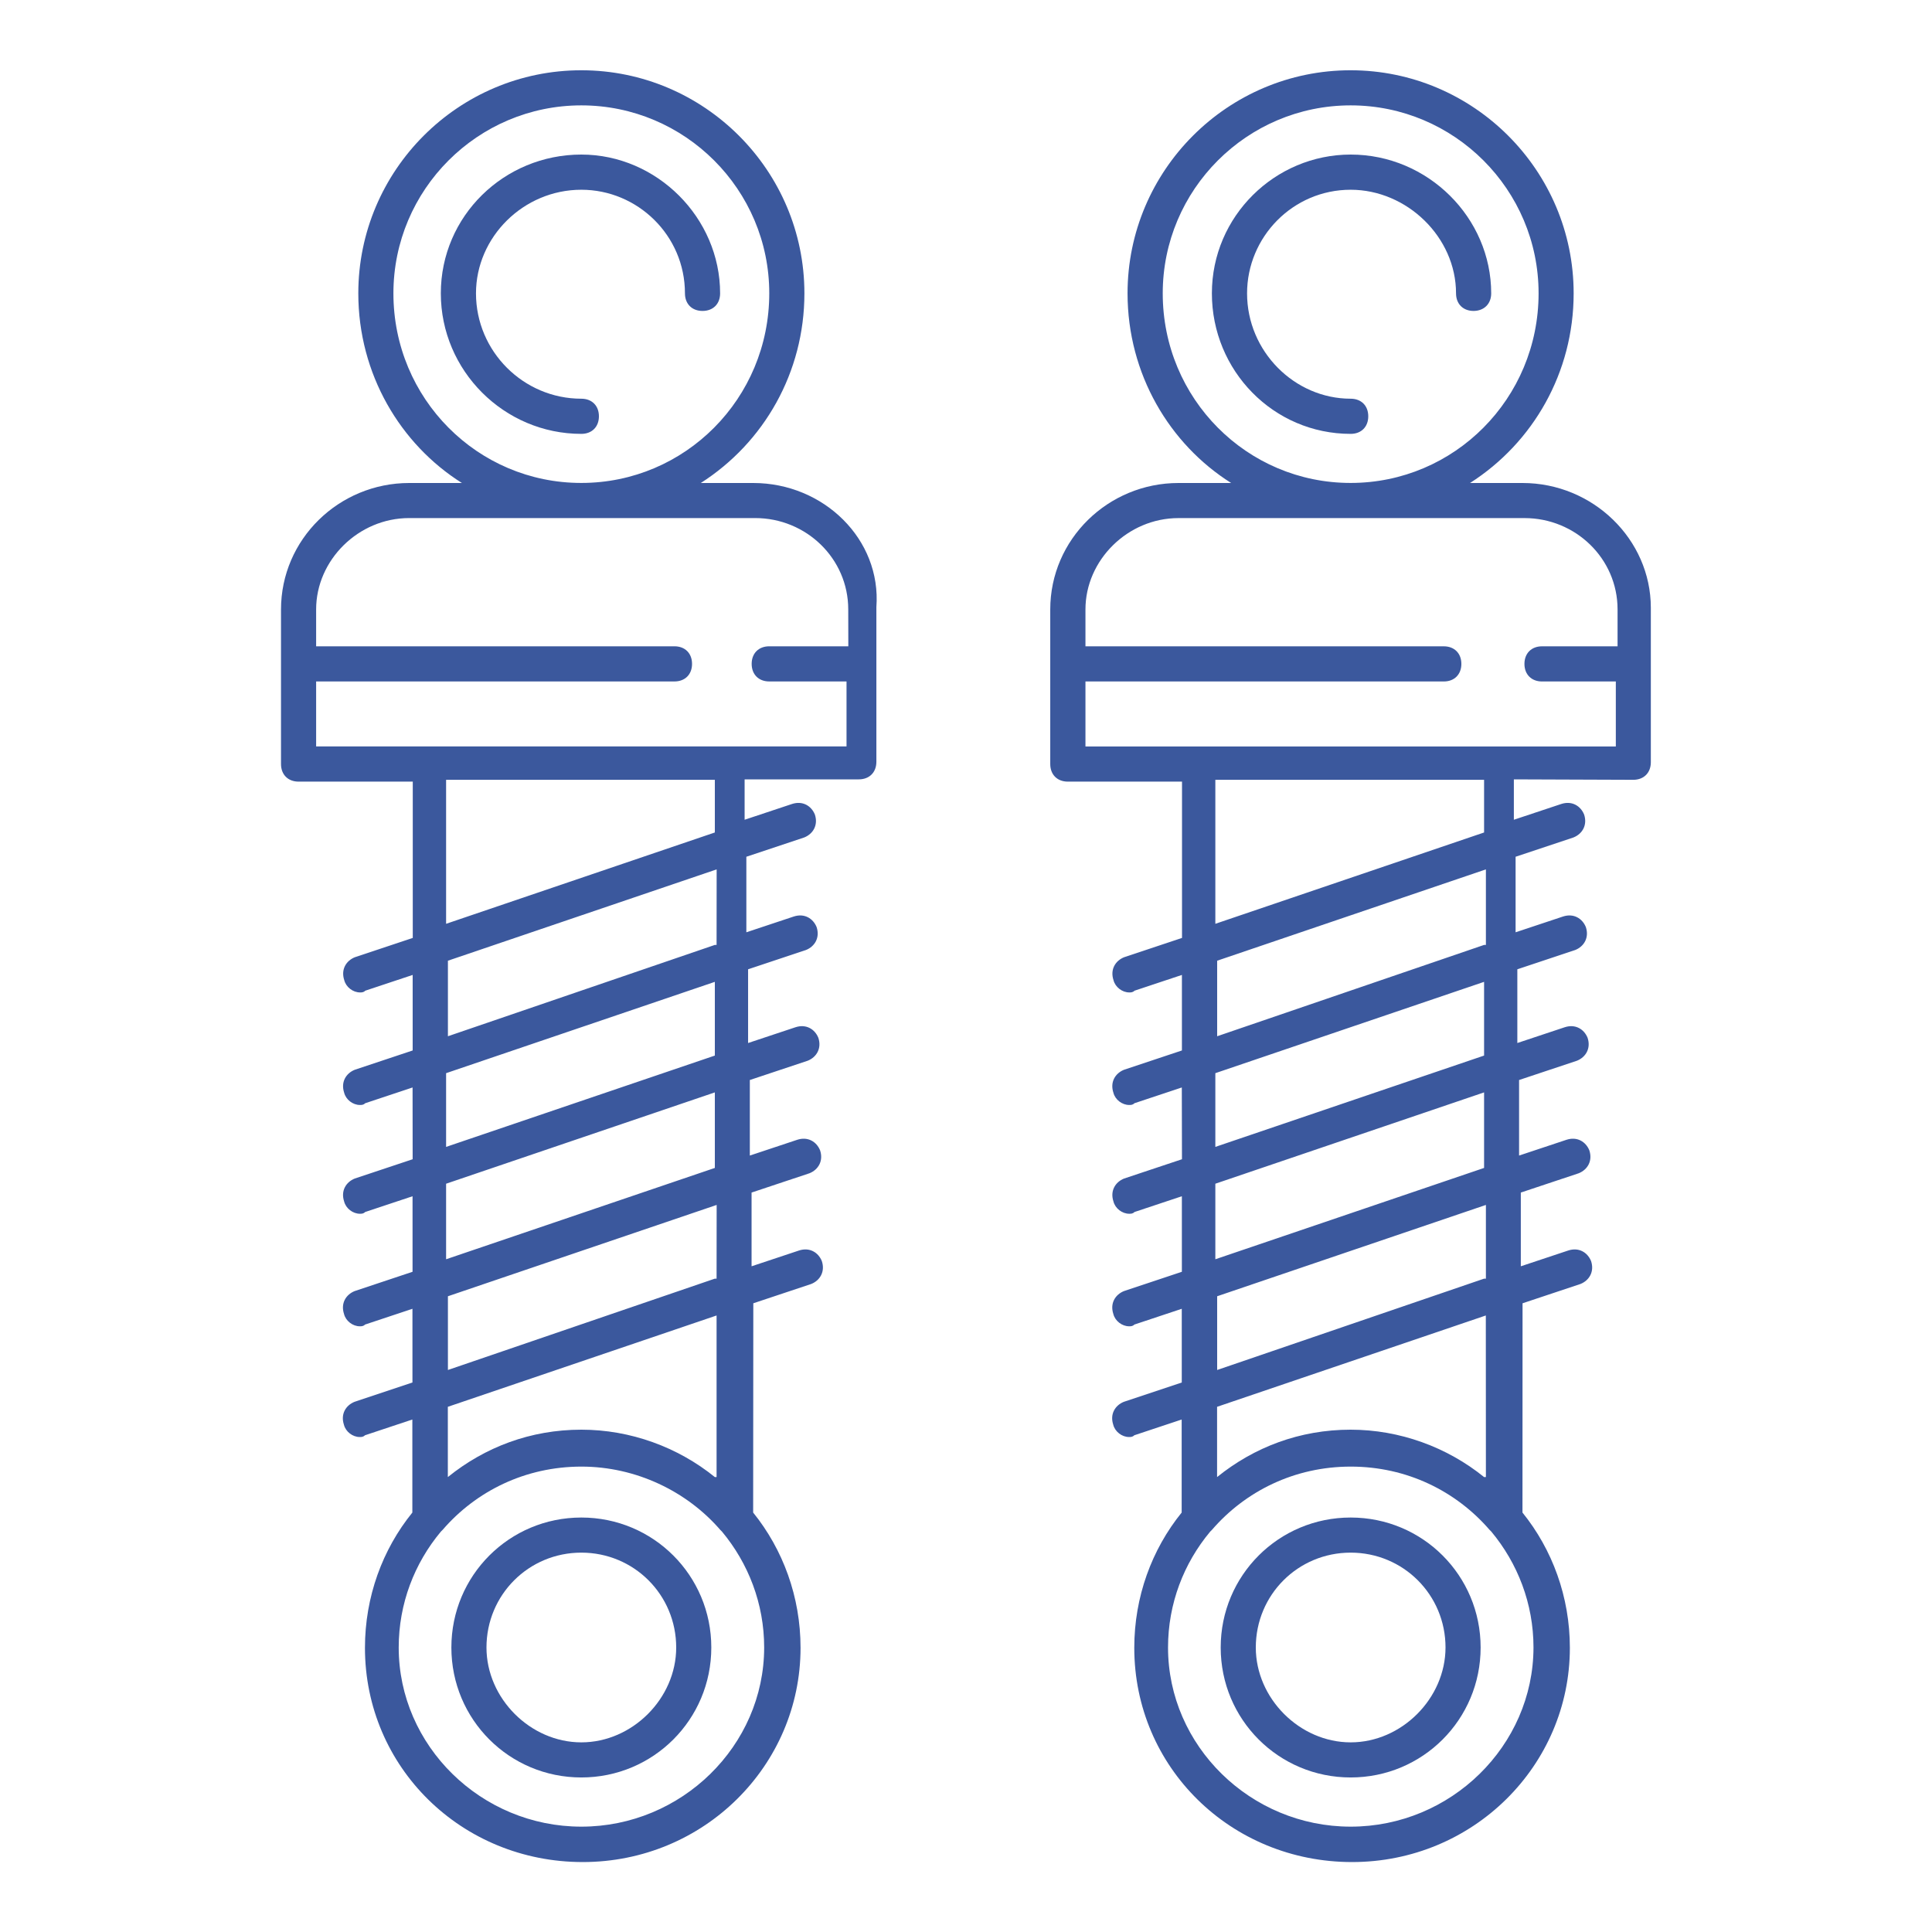
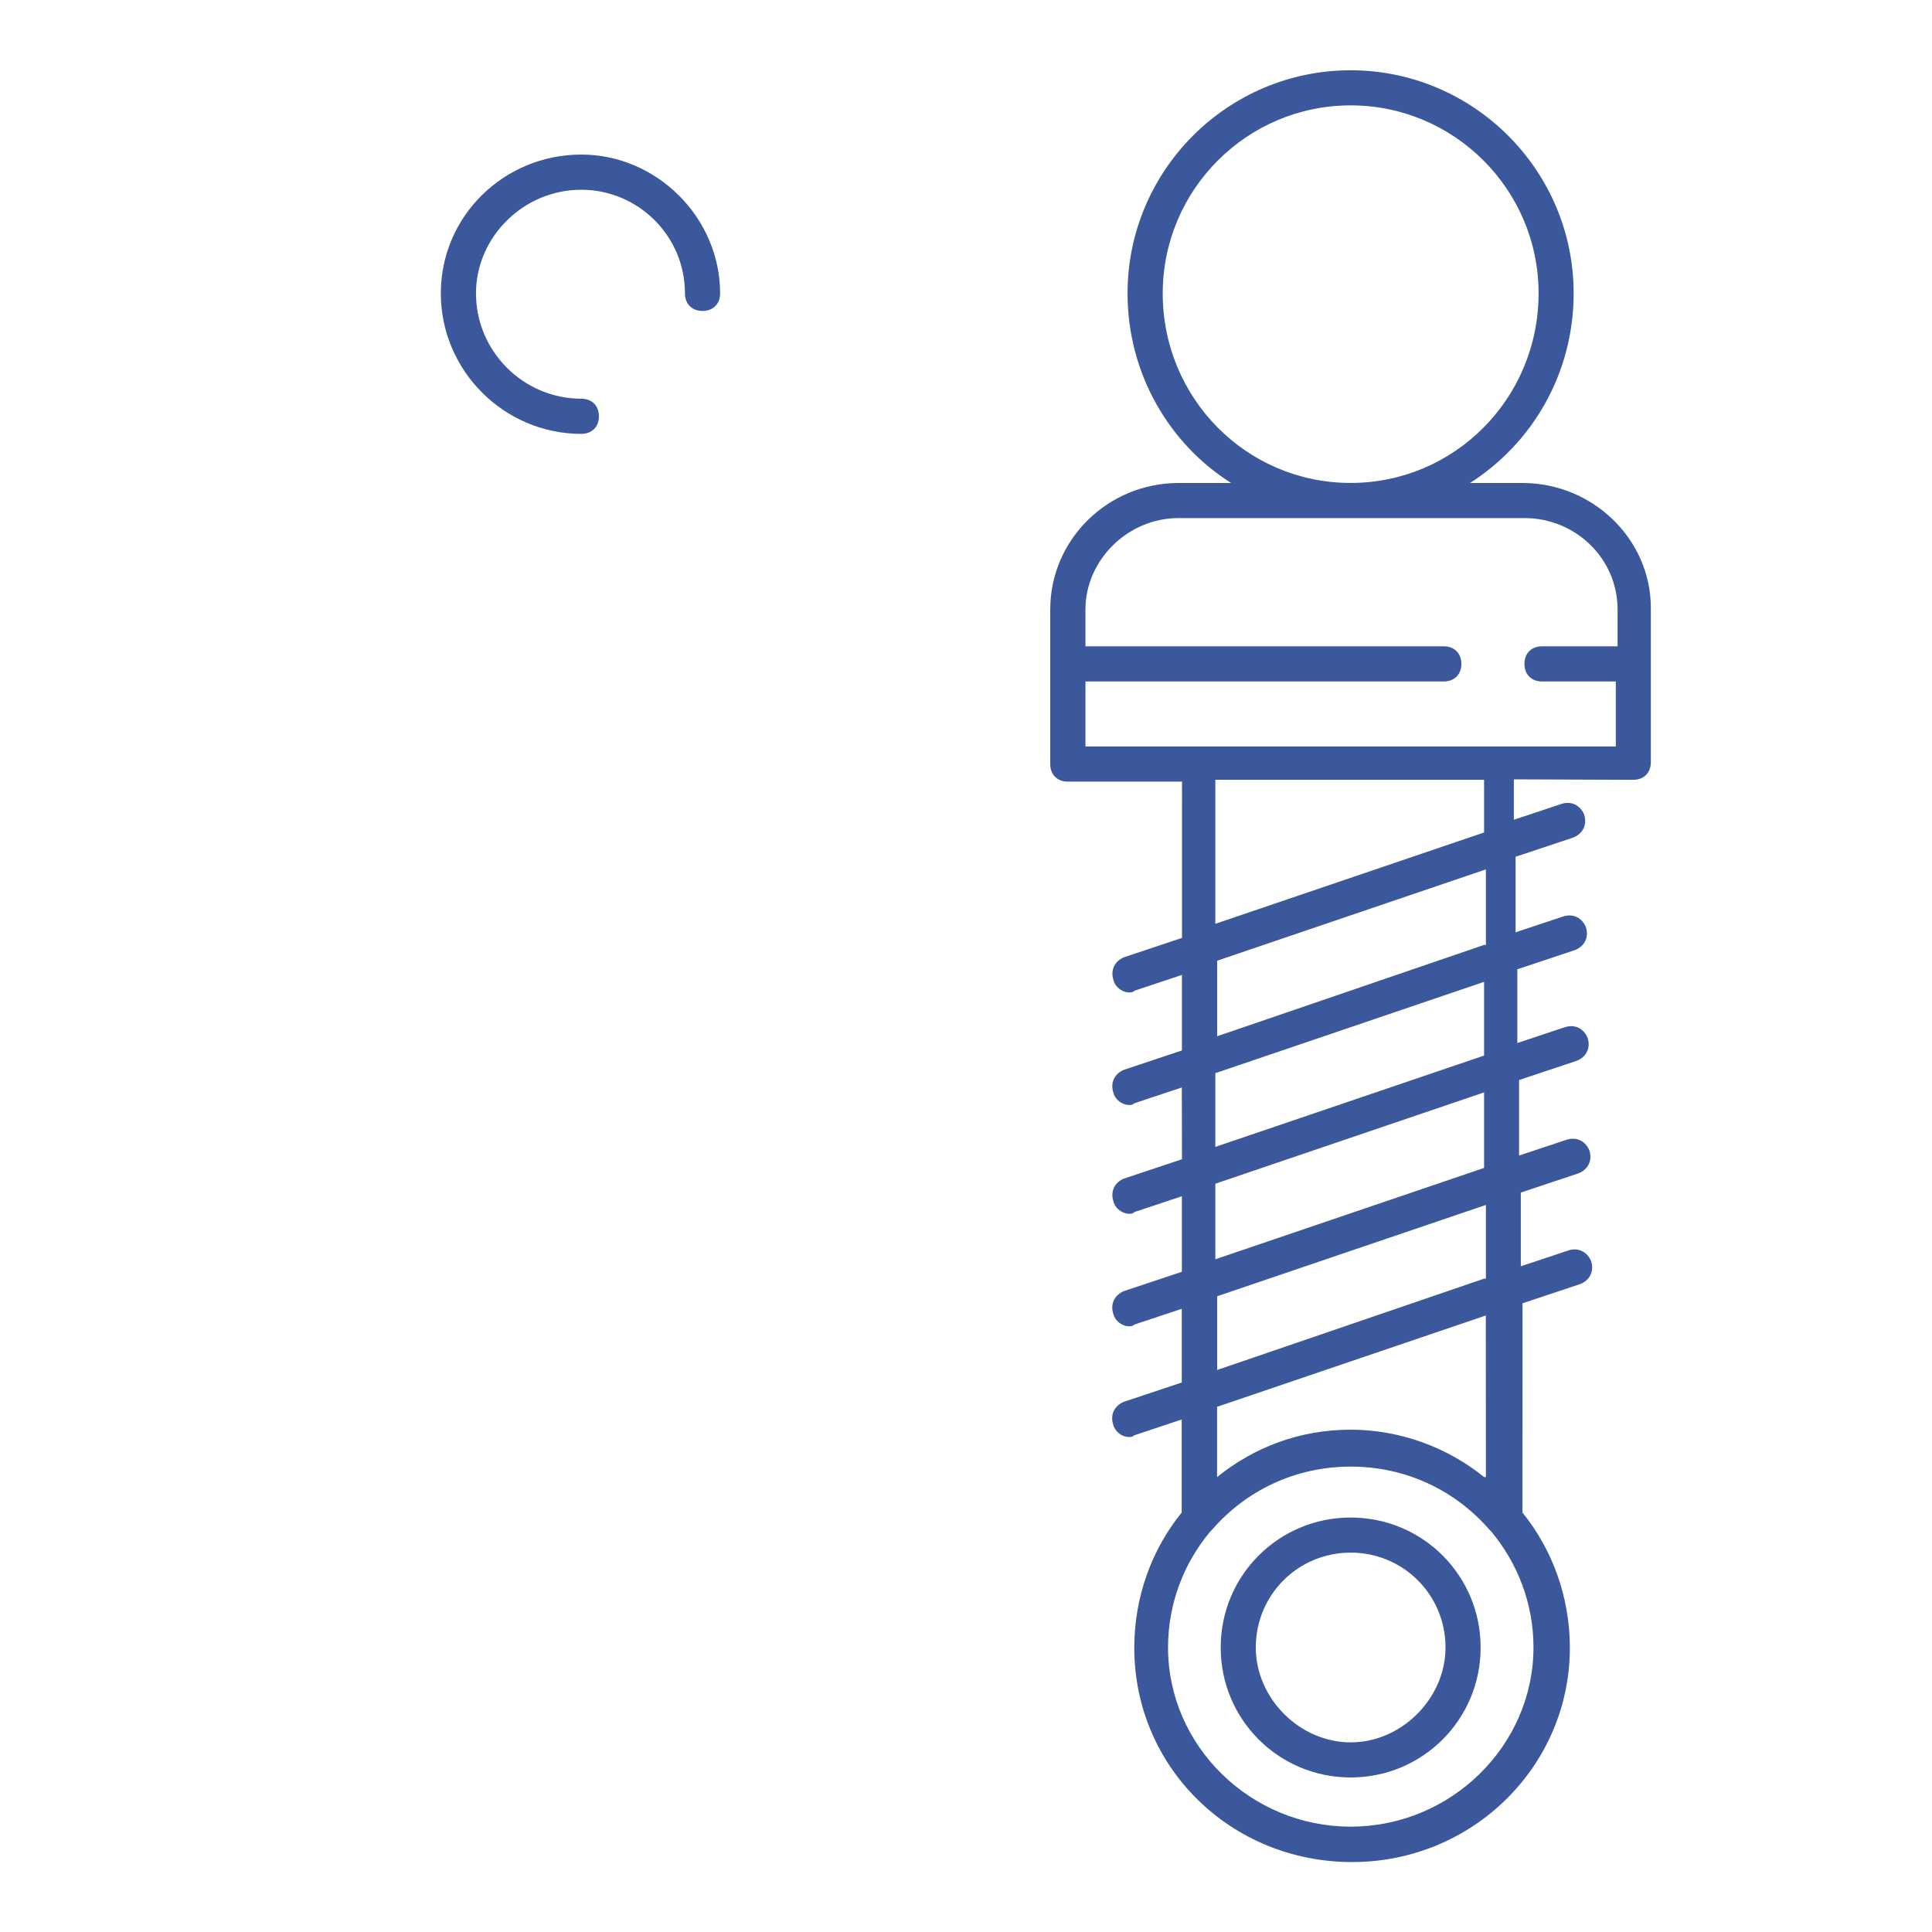
<svg xmlns="http://www.w3.org/2000/svg" fill="#3B589D" width="100pt" height="100pt" version="1.1" viewBox="0 0 100 100">
  <path d="m30.09 8c-4 0-7.273 3.184-7.273 7.184s3.273 7.273 7.273 7.273c0.547 0 0.91-0.363 0.91-0.91s-0.363-0.91-0.91-0.91c-3 0-5.453-2.453-5.453-5.453 0-2.91 2.453-5.363 5.453-5.363 2.91 0 5.363 2.363 5.363 5.363 0 0.547 0.363 0.91 0.91 0.91s0.91-0.363 0.91-0.91c0-3.91-3.273-7.184-7.184-7.184z" />
-   <path d="m30.09 78.547c-3.727 0-6.727 3-6.727 6.727 0 3.727 3 6.727 6.727 6.727 3.727 0 6.727-3 6.727-6.727 0-3.727-3-6.727-6.727-6.727zm0 11.637c-2.637 0-4.91-2.273-4.91-4.91 0-2.727 2.184-4.91 4.91-4.91 2.727 0 4.91 2.184 4.91 4.91 0 2.637-2.273 4.91-4.91 4.91z" />
-   <path d="m39 25h-2.727c3.273-2.09 5.363-5.727 5.363-9.816 0-6.363-5.184-11.547-11.547-11.547-6.363 0-11.543 5.18-11.543 11.547 0 4.184 2.184 7.816 5.363 9.816h-2.727c-3.637 0-6.637 2.91-6.637 6.547v8c0 0.547 0.363 0.91 0.91 0.91h5.91v8.09l-3 1c-0.453 0.184-0.727 0.637-0.547 1.184 0.09 0.363 0.453 0.637 0.816 0.637 0.09 0 0.184 0 0.273-0.09l2.453-0.816v3.91l-3 1c-0.453 0.184-0.727 0.637-0.547 1.184 0.09 0.363 0.453 0.637 0.816 0.637 0.09 0 0.184 0 0.273-0.09l2.453-0.816 0.004 3.715-3 1c-0.453 0.184-0.727 0.637-0.547 1.184 0.09 0.363 0.453 0.637 0.816 0.637 0.09 0 0.184 0 0.273-0.09l2.453-0.816v3.91l-3 1c-0.453 0.184-0.727 0.637-0.547 1.184 0.09 0.363 0.453 0.637 0.816 0.637 0.09 0 0.184 0 0.273-0.09l2.453-0.816v3.816l-3 1c-0.453 0.184-0.727 0.637-0.547 1.184 0.09 0.363 0.453 0.637 0.816 0.637 0.09 0 0.184 0 0.273-0.09l2.453-0.816v4.816c-1.547 1.91-2.453 4.363-2.453 7 0 6.184 5 11.09 11.273 11.09s11.273-5 11.273-11.09c0-2.637-0.91-5.09-2.453-7l0.008-10.832 3-1c0.453-0.184 0.727-0.637 0.547-1.184-0.184-0.453-0.637-0.727-1.184-0.547l-2.453 0.816v-3.816l3-1c0.453-0.184 0.727-0.637 0.547-1.184-0.184-0.453-0.637-0.727-1.184-0.547l-2.453 0.816v-3.91l3-1c0.453-0.184 0.727-0.637 0.547-1.184-0.184-0.453-0.637-0.727-1.184-0.547l-2.453 0.816v-3.816l3-1c0.453-0.184 0.727-0.637 0.547-1.184-0.184-0.453-0.637-0.727-1.184-0.547l-2.453 0.816v-3.91l3-1c0.453-0.184 0.727-0.637 0.547-1.184-0.184-0.453-0.637-0.727-1.184-0.547l-2.453 0.816v-2.09h5.91c0.547 0 0.91-0.363 0.91-0.91v-8c0.266-3.519-2.734-6.43-6.371-6.43zm-18.637-9.816c0-5.367 4.363-9.73 9.727-9.73 5.363 0 9.727 4.363 9.727 9.727 0 5.453-4.363 9.816-9.727 9.816-5.363 0.004-9.727-4.359-9.727-9.812zm9.727 79.363c-5.184 0-9.453-4.184-9.453-9.273 0-2.273 0.816-4.363 2.184-6l0.09-0.09c1.727-2 4.273-3.273 7.184-3.273 2.816 0 5.453 1.273 7.184 3.273l0.09 0.09c1.363 1.637 2.184 3.727 2.184 6-0.004 5.09-4.277 9.273-9.461 9.273zm6.91-18.094c-1.91-1.547-4.363-2.453-6.91-2.453-2.637 0-5 0.91-6.91 2.453v-3.637l13.91-4.727v8.363zm0-10.27-13.816 4.727v-3.816l13.91-4.727-0.004 3.816zm0-5.731-13.91 4.727v-3.91l13.91-4.727zm0-5.816-13.91 4.727v-3.816l13.91-4.727zm0-5.727-13.816 4.727v-3.91l13.91-4.727-0.004 3.91zm0-5.82-13.91 4.727v-7.453h13.91zm6.816-9.637h-4c-0.547 0-0.91 0.363-0.91 0.91s0.363 0.91 0.91 0.91h4v3.363h-27.453v-3.363h18.547c0.547 0 0.91-0.363 0.91-0.91s-0.363-0.91-0.91-0.91h-18.547v-1.91c0-2.547 2.184-4.727 4.816-4.727h17.91c2.637 0 4.816 2.09 4.816 4.727l0.004 1.91z" />
  <path d="m78.816 25h-2.727c3.273-2.09 5.363-5.727 5.363-9.816 0-6.363-5.184-11.547-11.547-11.547-6.359 0-11.543 5.18-11.543 11.547 0 4.184 2.184 7.816 5.363 9.816h-2.727c-3.637 0-6.637 2.91-6.637 6.547v8c0 0.547 0.363 0.91 0.91 0.91h5.91v8.09l-3 1c-0.453 0.184-0.727 0.637-0.547 1.184 0.09 0.363 0.453 0.637 0.816 0.637 0.09 0 0.184 0 0.273-0.09l2.453-0.816v3.91l-3 1c-0.453 0.184-0.727 0.637-0.547 1.184 0.09 0.363 0.453 0.637 0.816 0.637 0.09 0 0.184 0 0.273-0.09l2.453-0.816 0.008 3.715-3 1c-0.453 0.184-0.727 0.637-0.547 1.184 0.09 0.363 0.453 0.637 0.816 0.637 0.09 0 0.184 0 0.273-0.09l2.453-0.816v3.91l-3 1c-0.453 0.184-0.727 0.637-0.547 1.184 0.09 0.363 0.453 0.637 0.816 0.637 0.09 0 0.184 0 0.273-0.09l2.453-0.816v3.816l-3 1c-0.453 0.184-0.727 0.637-0.547 1.184 0.09 0.363 0.453 0.637 0.816 0.637 0.09 0 0.184 0 0.273-0.09l2.453-0.816v4.816c-1.547 1.91-2.453 4.363-2.453 7 0 6.184 5 11.09 11.273 11.09 6.273 0 11.273-5 11.273-11.09 0-2.637-0.91-5.09-2.453-7l0.004-10.832 3-1c0.453-0.184 0.727-0.637 0.547-1.184-0.184-0.453-0.637-0.727-1.184-0.547l-2.453 0.816v-3.816l3-1c0.453-0.184 0.727-0.637 0.547-1.184-0.184-0.453-0.637-0.727-1.184-0.547l-2.453 0.816v-3.91l3-1c0.453-0.184 0.727-0.637 0.547-1.184-0.184-0.453-0.637-0.727-1.184-0.547l-2.453 0.816v-3.816l3-1c0.453-0.184 0.727-0.637 0.547-1.184-0.184-0.453-0.637-0.727-1.184-0.547l-2.453 0.816v-3.91l3-1c0.453-0.184 0.727-0.637 0.547-1.184-0.184-0.453-0.637-0.727-1.184-0.547l-2.453 0.816v-2.09l6.18 0.023c0.547 0 0.91-0.363 0.91-0.91v-8c-0.004-3.543-3.004-6.453-6.641-6.453zm-18.633-9.816c0-5.367 4.363-9.73 9.727-9.73 5.363 0 9.727 4.363 9.727 9.727 0 5.453-4.363 9.816-9.727 9.816-5.363 0.004-9.727-4.359-9.727-9.812zm9.727 79.363c-5.184 0-9.453-4.184-9.453-9.273 0-2.273 0.816-4.363 2.184-6l0.09-0.09c1.727-2 4.273-3.273 7.184-3.273 2.91 0 5.453 1.273 7.184 3.273l0.09 0.09c1.363 1.637 2.184 3.727 2.184 6-0.008 5.09-4.281 9.273-9.461 9.273zm6.906-18.094c-1.91-1.547-4.363-2.453-6.91-2.453-2.637 0-5 0.91-6.91 2.453v-3.637l13.91-4.727 0.004 8.363zm0-10.27-13.816 4.727v-3.816l13.91-4.727v3.816zm0-5.731-13.91 4.727v-3.91l13.91-4.727zm0-5.816-13.91 4.727v-3.816l13.91-4.727zm0-5.727-13.816 4.727v-3.91l13.91-4.727v3.91zm0-5.82-13.91 4.727v-7.453h13.91zm-20.633-4.453v-3.363h18.547c0.547 0 0.91-0.363 0.91-0.91s-0.363-0.91-0.91-0.91h-18.547v-1.91c0-2.547 2.184-4.727 4.816-4.727h17.91c2.637 0 4.816 2.09 4.816 4.727v1.91h-3.91c-0.547 0-0.91 0.363-0.91 0.91s0.363 0.91 0.91 0.91h3.82v3.363z" />
-   <path d="m77.184 15.184c0-3.91-3.273-7.184-7.273-7.184-3.91 0-7.184 3.184-7.184 7.184s3.184 7.273 7.184 7.273c0.547 0 0.91-0.363 0.91-0.91s-0.363-0.91-0.91-0.91c-2.91 0-5.363-2.453-5.363-5.453 0-2.91 2.363-5.363 5.363-5.363 2.91 0 5.453 2.453 5.453 5.363 0 0.547 0.363 0.91 0.91 0.91 0.543-0.004 0.91-0.367 0.91-0.91z" />
  <path d="m69.91 78.547c-3.727 0-6.727 3-6.727 6.727 0 3.727 3 6.727 6.727 6.727 3.727 0 6.727-3 6.727-6.727 0-3.727-3-6.727-6.727-6.727zm0 11.637c-2.637 0-4.91-2.273-4.91-4.91 0-2.727 2.184-4.91 4.91-4.91 2.727 0 4.91 2.184 4.91 4.91-0.004 2.637-2.273 4.91-4.91 4.91z" />
</svg>